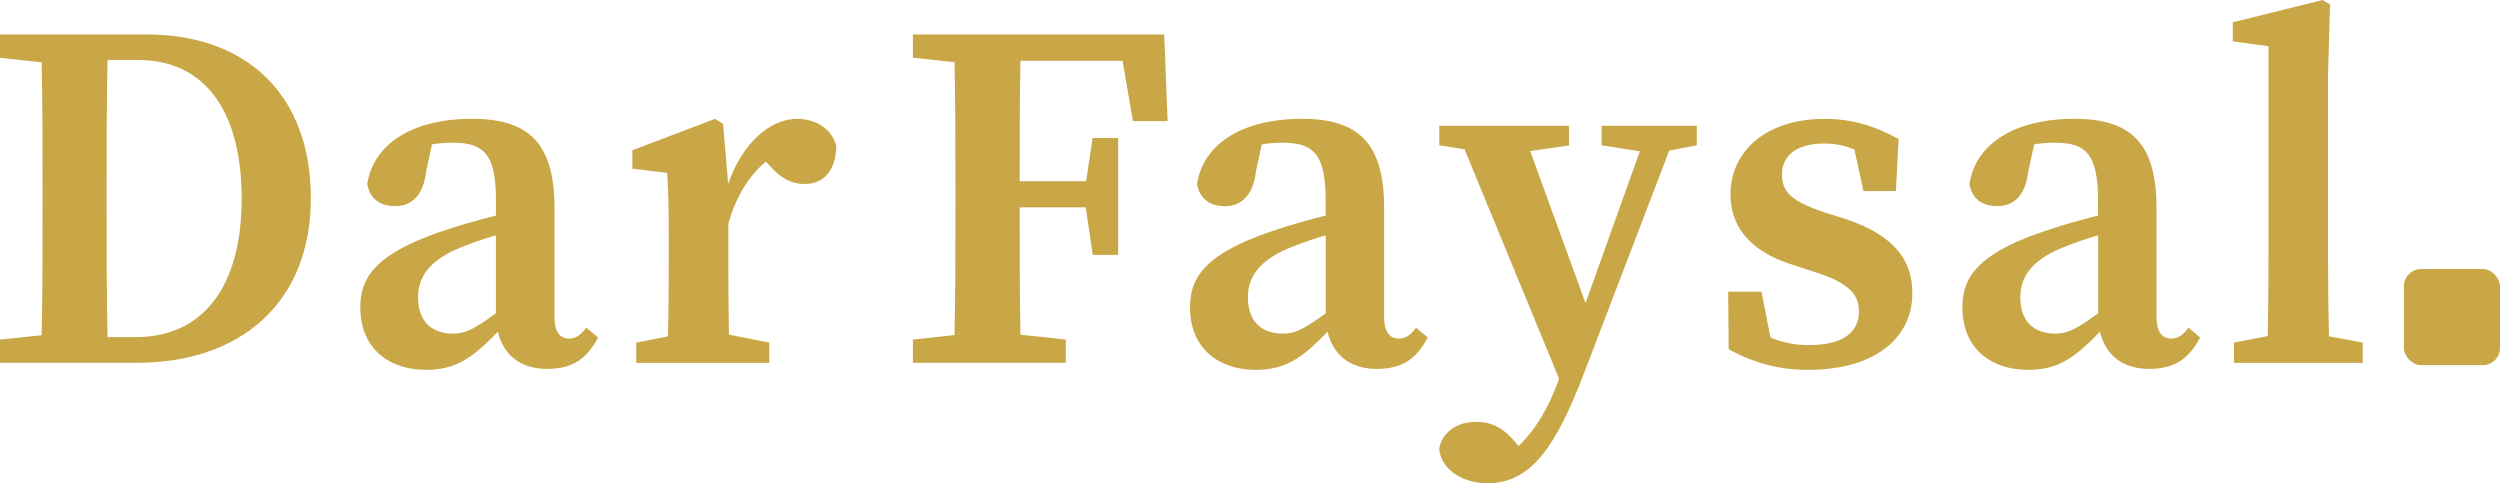
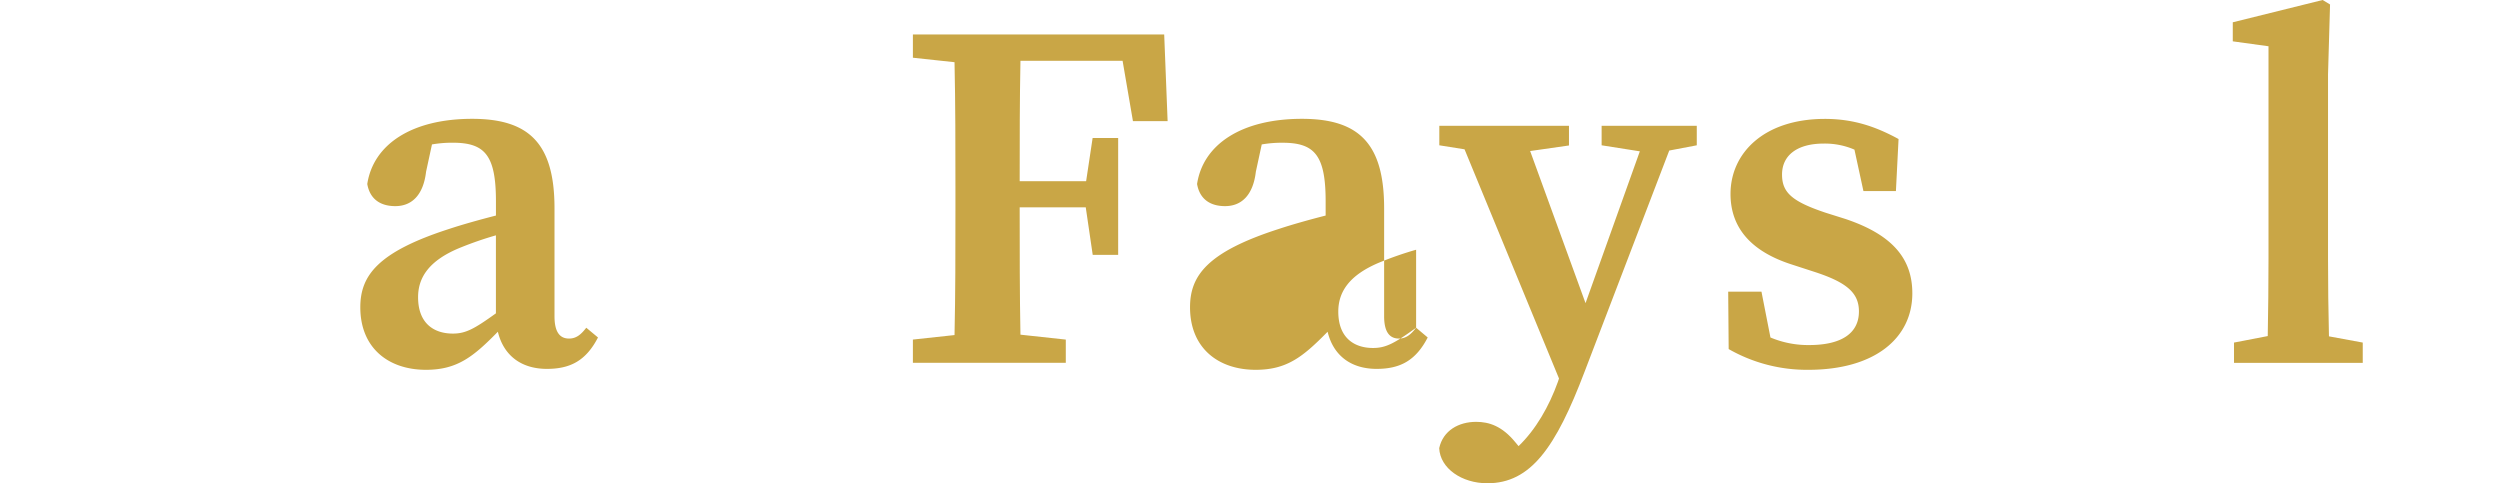
<svg xmlns="http://www.w3.org/2000/svg" viewBox="0 0 1016 196.44">
  <defs>
    <style>.cls-1{fill:#c9a646;}</style>
  </defs>
  <title>Asset 1</title>
  <g id="Layer_2" data-name="Layer 2">
    <g id="Layer_1-2" data-name="Layer 1">
-       <path class="cls-1" d="M59.55,14H0v9.5l16.92,1.82c.37,17,.37,34.14.37,51.06v7.23c0,18.49,0,35.84-.37,52.63L0,138v9.43H55.78c41.56,0,70.55-24.08,70.55-66.84C126.33,38.42,100.17,14,59.55,14ZM55.21,137H43.7c-.37-17.35-.37-34.9-.37-53.51V76.34c0-17.55,0-34.9.37-51.94H56.28c26.16,0,41.94,19.68,41.94,56.4C98.22,116.52,82.44,137,55.21,137Z" />
      <path class="cls-1" d="M238.26,133.19c-2.26,2.95-4.21,4.4-7,4.4-3.71,0-5.91-2.58-5.91-9.06V84.64c0-26.16-10.19-36.35-33.45-36.35-24.65,0-40.18,10.44-42.64,26.48,1,5.85,5,9,11.39,9,6.6,0,11.38-4.34,12.51-14l2.39-11.07A47.38,47.38,0,0,1,184,58c13,0,17.55,5,17.55,23.77V87.6c-6.92,1.76-14,3.77-19.12,5.47-29,9.37-36,19-36,31.81,0,16.61,11.51,25.41,26.66,25.41,12.77,0,19.31-5.35,29.24-15.47,2.27,9.43,9.25,15.09,19.94,15.09,9.56,0,15.91-3.39,20.75-12.76Zm-36.72-5.85c-8.74,6.29-12.26,8.23-17.48,8.23-8,0-14.15-4.4-14.15-14.77,0-7.67,4-14.91,17.54-20.31a142.64,142.64,0,0,1,14.09-4.85Z" />
-       <path class="cls-1" d="M339.88,59.17c-.19,10-4.9,15.6-12.95,15.6-5.41,0-9.62-2.39-13.84-7.11l-1.82-2c-7,5.85-12.33,14.53-15.28,25.34V105.2c0,8.55.06,20.94.25,30.81l16.41,3.21v8.24H258.57v-8.24l12.89-2.51c.26-10,.32-22.77.32-31.51V94.58c0-11.07-.19-16.23-.63-24.28L257,68.54V61.06l33.64-12.77,3.21,2.08,2.08,24.33c6-17.23,17.54-26.41,28-26.41C331.33,48.29,337.87,52.13,339.88,59.17Z" />
      <path class="cls-1" d="M474.52,49.24H460.43l-4.21-24.53H414.71c-.31,16-.31,32.39-.31,48.93h27l2.64-17.55h10.38v47.48H444.08l-2.83-19.31H414.4c0,18,0,35,.31,51.75l18.43,2v9.43H371V138l16.92-1.83c.37-16.72.37-33.89.37-51.12V76.34c0-16.92,0-34-.37-51.06L371,23.46V14H473.13Z" />
-       <path class="cls-1" d="M575.51,133.19c-2.27,2.95-4.22,4.4-7,4.4-3.71,0-6-2.58-6-9.06V84.64c0-26.16-10.12-36.35-33.39-36.35-24.65,0-40.18,10.44-42.63,26.48,1,5.85,5,9,11.38,9,6.6,0,11.38-4.34,12.51-14l2.39-11.07a47.41,47.41,0,0,1,8.43-.69c13,0,17.54,5,17.54,23.77V87.6c-6.92,1.76-14,3.77-19.11,5.47-29.06,9.37-36,19-36,31.81,0,16.61,11.51,25.41,26.67,25.41,12.76,0,19.3-5.35,29.24-15.47,2.26,9.43,9.24,15.09,19.93,15.09,9.56,0,15.91-3.39,20.75-12.76Zm-36.73-5.85c-8.74,6.29-12.26,8.23-17.48,8.23-8,0-14.15-4.4-14.15-14.77,0-7.67,4-14.91,17.55-20.31a141.42,141.42,0,0,1,14.08-4.85Z" />
+       <path class="cls-1" d="M575.51,133.19c-2.27,2.95-4.22,4.4-7,4.4-3.71,0-6-2.58-6-9.06V84.64c0-26.16-10.12-36.35-33.39-36.35-24.65,0-40.18,10.44-42.63,26.48,1,5.85,5,9,11.38,9,6.6,0,11.38-4.34,12.51-14l2.39-11.07a47.41,47.41,0,0,1,8.43-.69c13,0,17.54,5,17.54,23.77V87.6c-6.92,1.76-14,3.77-19.11,5.47-29.06,9.37-36,19-36,31.81,0,16.61,11.51,25.41,26.67,25.41,12.76,0,19.3-5.35,29.24-15.47,2.26,9.43,9.24,15.09,19.93,15.09,9.56,0,15.91-3.39,20.75-12.76Zc-8.74,6.29-12.26,8.23-17.48,8.23-8,0-14.15-4.4-14.15-14.77,0-7.67,4-14.91,17.55-20.31a141.42,141.42,0,0,1,14.08-4.85Z" />
      <path class="cls-1" d="M689.57,51.12v7.93l-11.19,2.13L644,151c-11.75,30.94-21.94,45.4-39.55,45.4-10.31,0-19.18-6-19.56-14.27,1.58-7.23,8-10.69,15-10.69,5.28,0,10.56,1.7,16,8.36l1.25,1.51c7-6.73,12.39-16.09,16-26.16l.44-1.32L595.19,60.68l-10.25-1.63V51.12h52.69v8l-15.78,2.26,22.51,61.82L666.43,61.5,650.9,59.05V51.12Z" />
      <path class="cls-1" d="M777.17,119.22c0,18.12-15.16,31.07-42.26,31.07a64.05,64.05,0,0,1-32.38-8.43l-.19-23.33h13.52l3.65,18.62a39.43,39.43,0,0,0,15.72,3.08c13.45,0,20.24-5,20.24-13.65,0-7.48-4.84-11.76-17.79-16l-10.06-3.27c-15.16-5-24.34-14.09-24.34-28.49,0-16.6,13.59-30.5,38.36-30.5,11.38,0,20.44,3,29.93,8.18L770.5,77.66H757.3l-3.65-16.85a30.33,30.33,0,0,0-12.51-2.46c-10.69,0-16.92,4.72-16.92,12.58,0,7.3,4,10.94,17.74,15.53l8,2.52C769.5,95.52,777.17,105.45,777.17,119.22Z" />
-       <path class="cls-1" d="M889.41,133.19c-2.26,2.95-4.21,4.4-7,4.4-3.71,0-6-2.58-6-9.06V84.64c0-26.16-10.12-36.35-33.39-36.35-24.65,0-40.18,10.44-42.63,26.48,1,5.85,5,9,11.38,9,6.6,0,11.38-4.34,12.51-14l2.39-11.07a47.41,47.41,0,0,1,8.43-.69c13,0,17.54,5,17.54,23.77V87.6c-6.92,1.76-14,3.77-19.12,5.47-29.05,9.37-36,19-36,31.81,0,16.61,11.51,25.41,26.67,25.41,12.76,0,19.3-5.35,29.24-15.47,2.26,9.43,9.24,15.09,19.93,15.09,9.56,0,15.91-3.39,20.75-12.76Zm-36.72-5.85c-8.74,6.29-12.26,8.23-17.48,8.23-8,0-14.15-4.4-14.15-14.77,0-7.67,4-14.91,17.55-20.31a141.42,141.42,0,0,1,14.08-4.85Z" />
      <path class="cls-1" d="M960.22,139.22v8.24H907.9v-8.24l13.71-2.64c.19-10.44.31-20.94.31-31.38V18.8l-14.52-2V9.06L943.93,0l3,1.82-.82,28.36v75q0,15.75.38,31.51Z" />
-       <rect class="cls-1" x="976.95" y="109.34" width="39.05" height="39.05" rx="7" />
    </g>
  </g>
</svg>